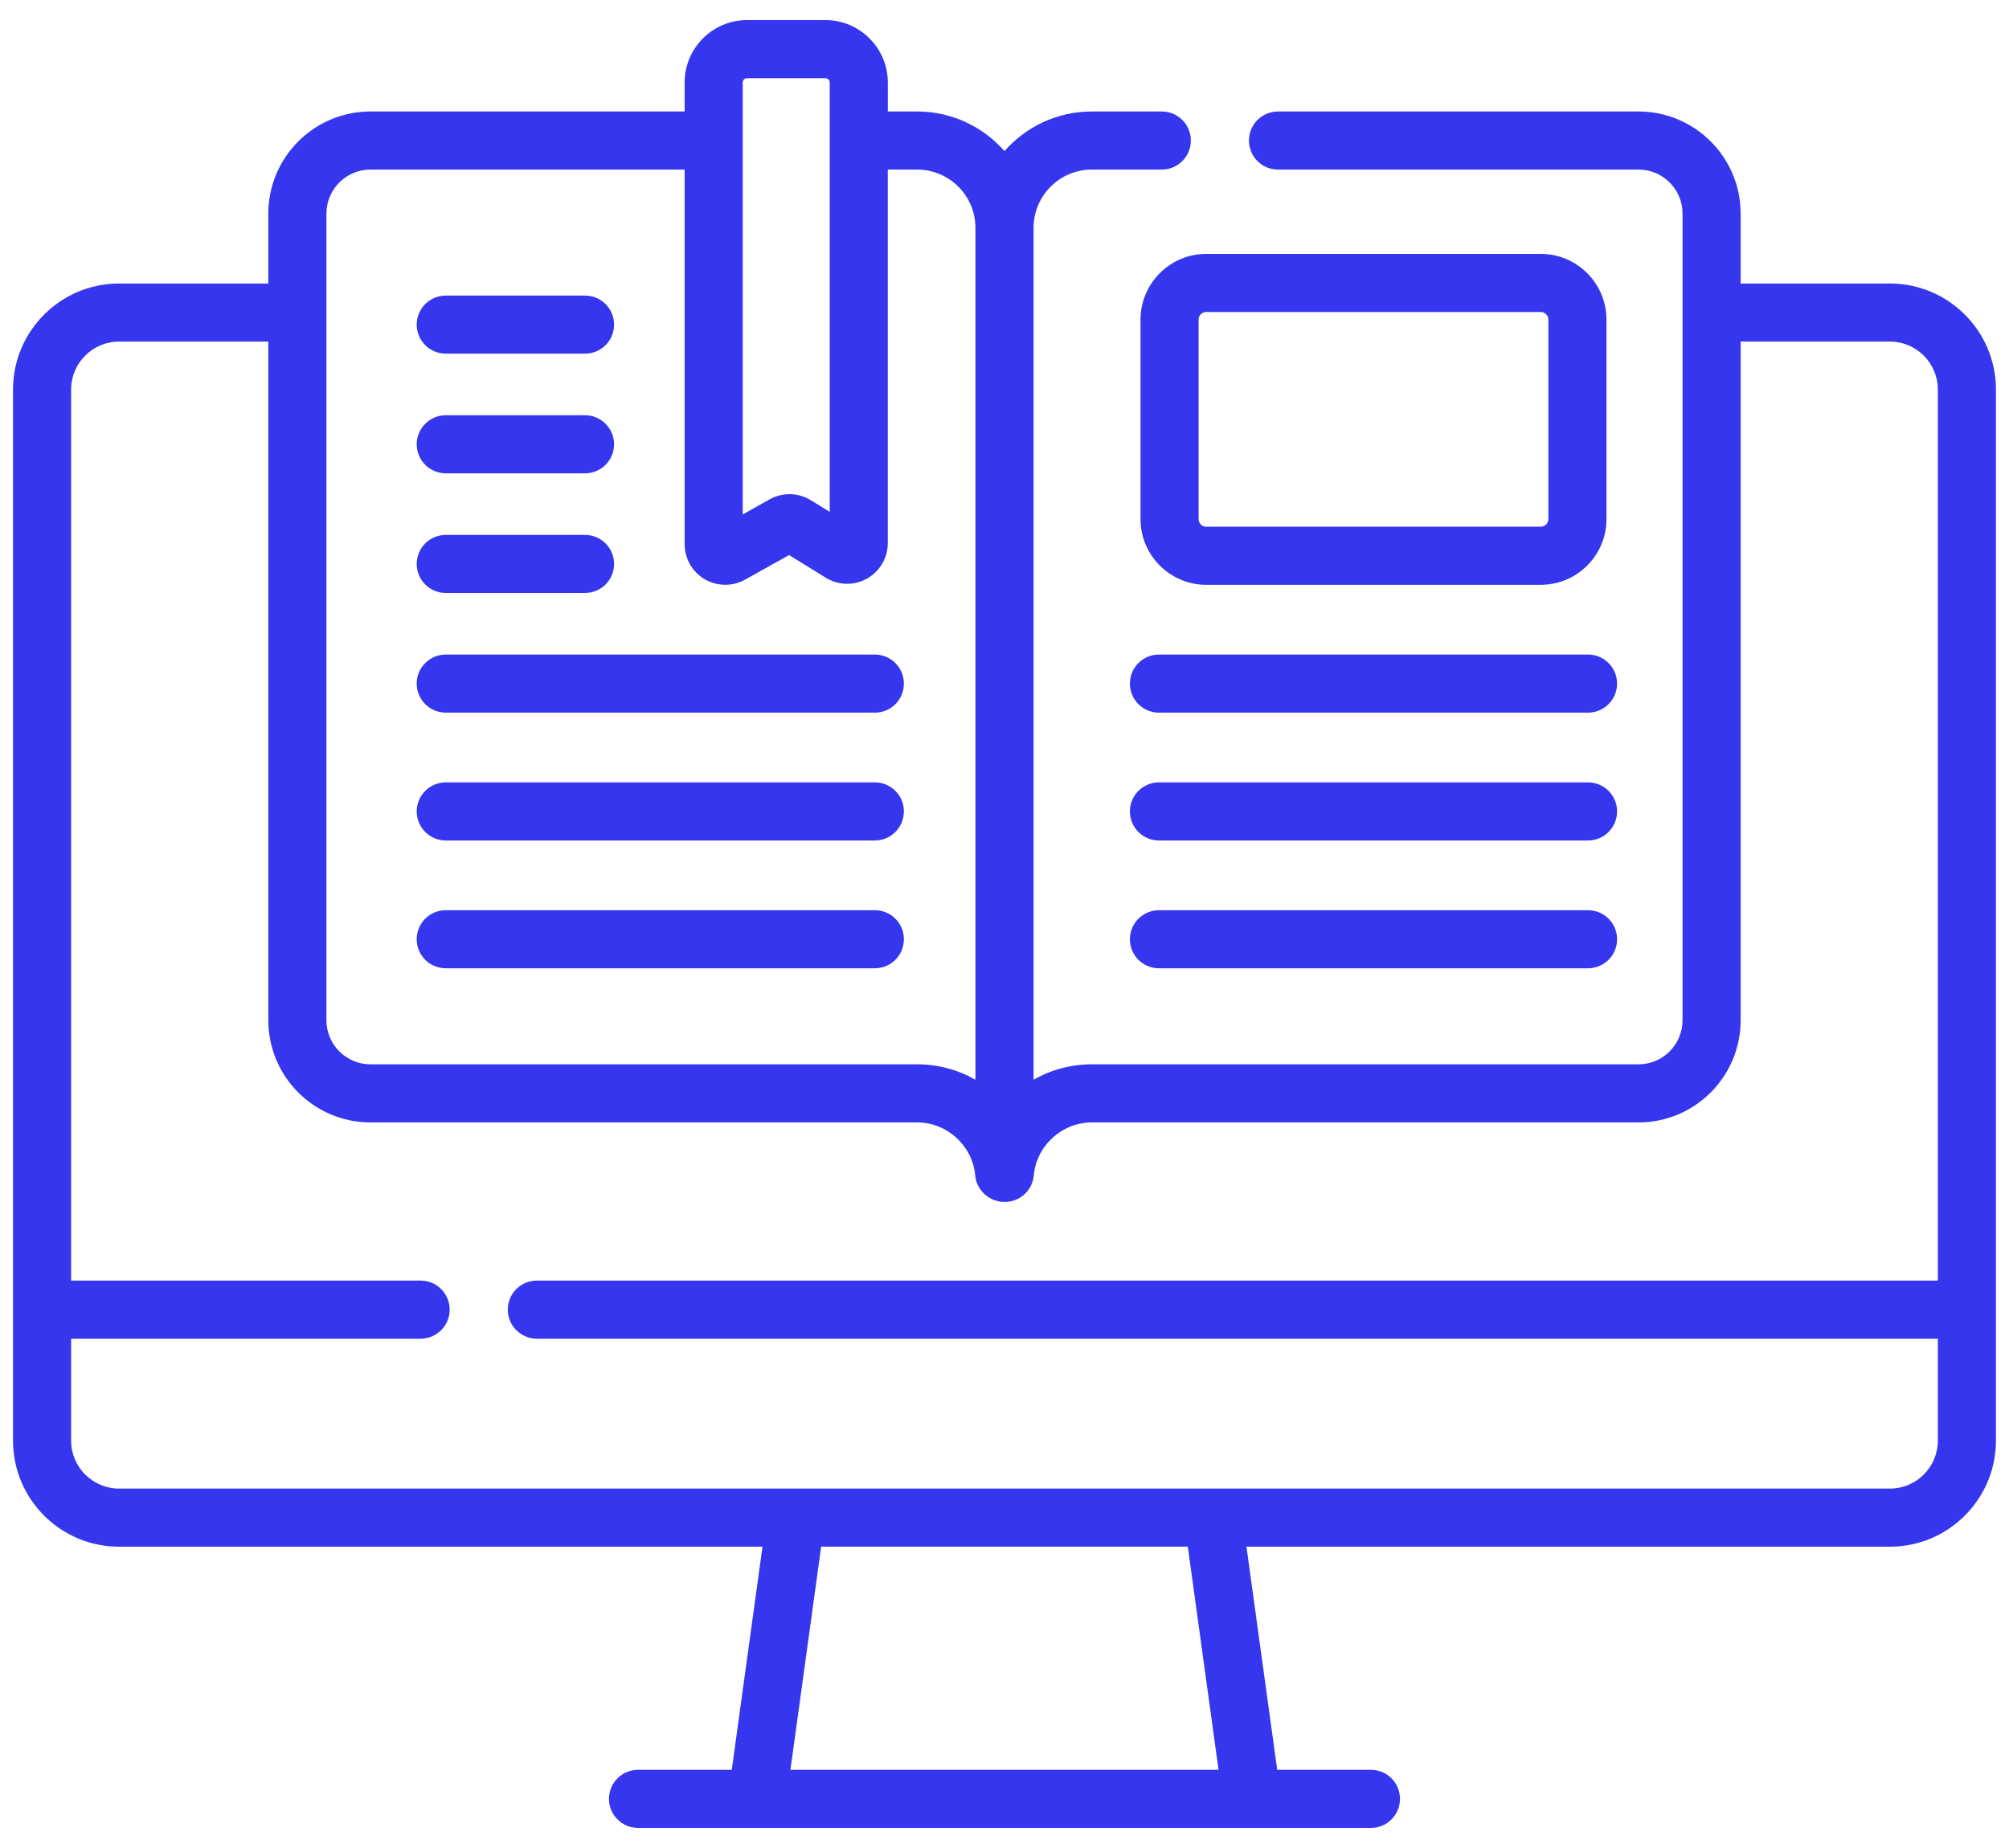
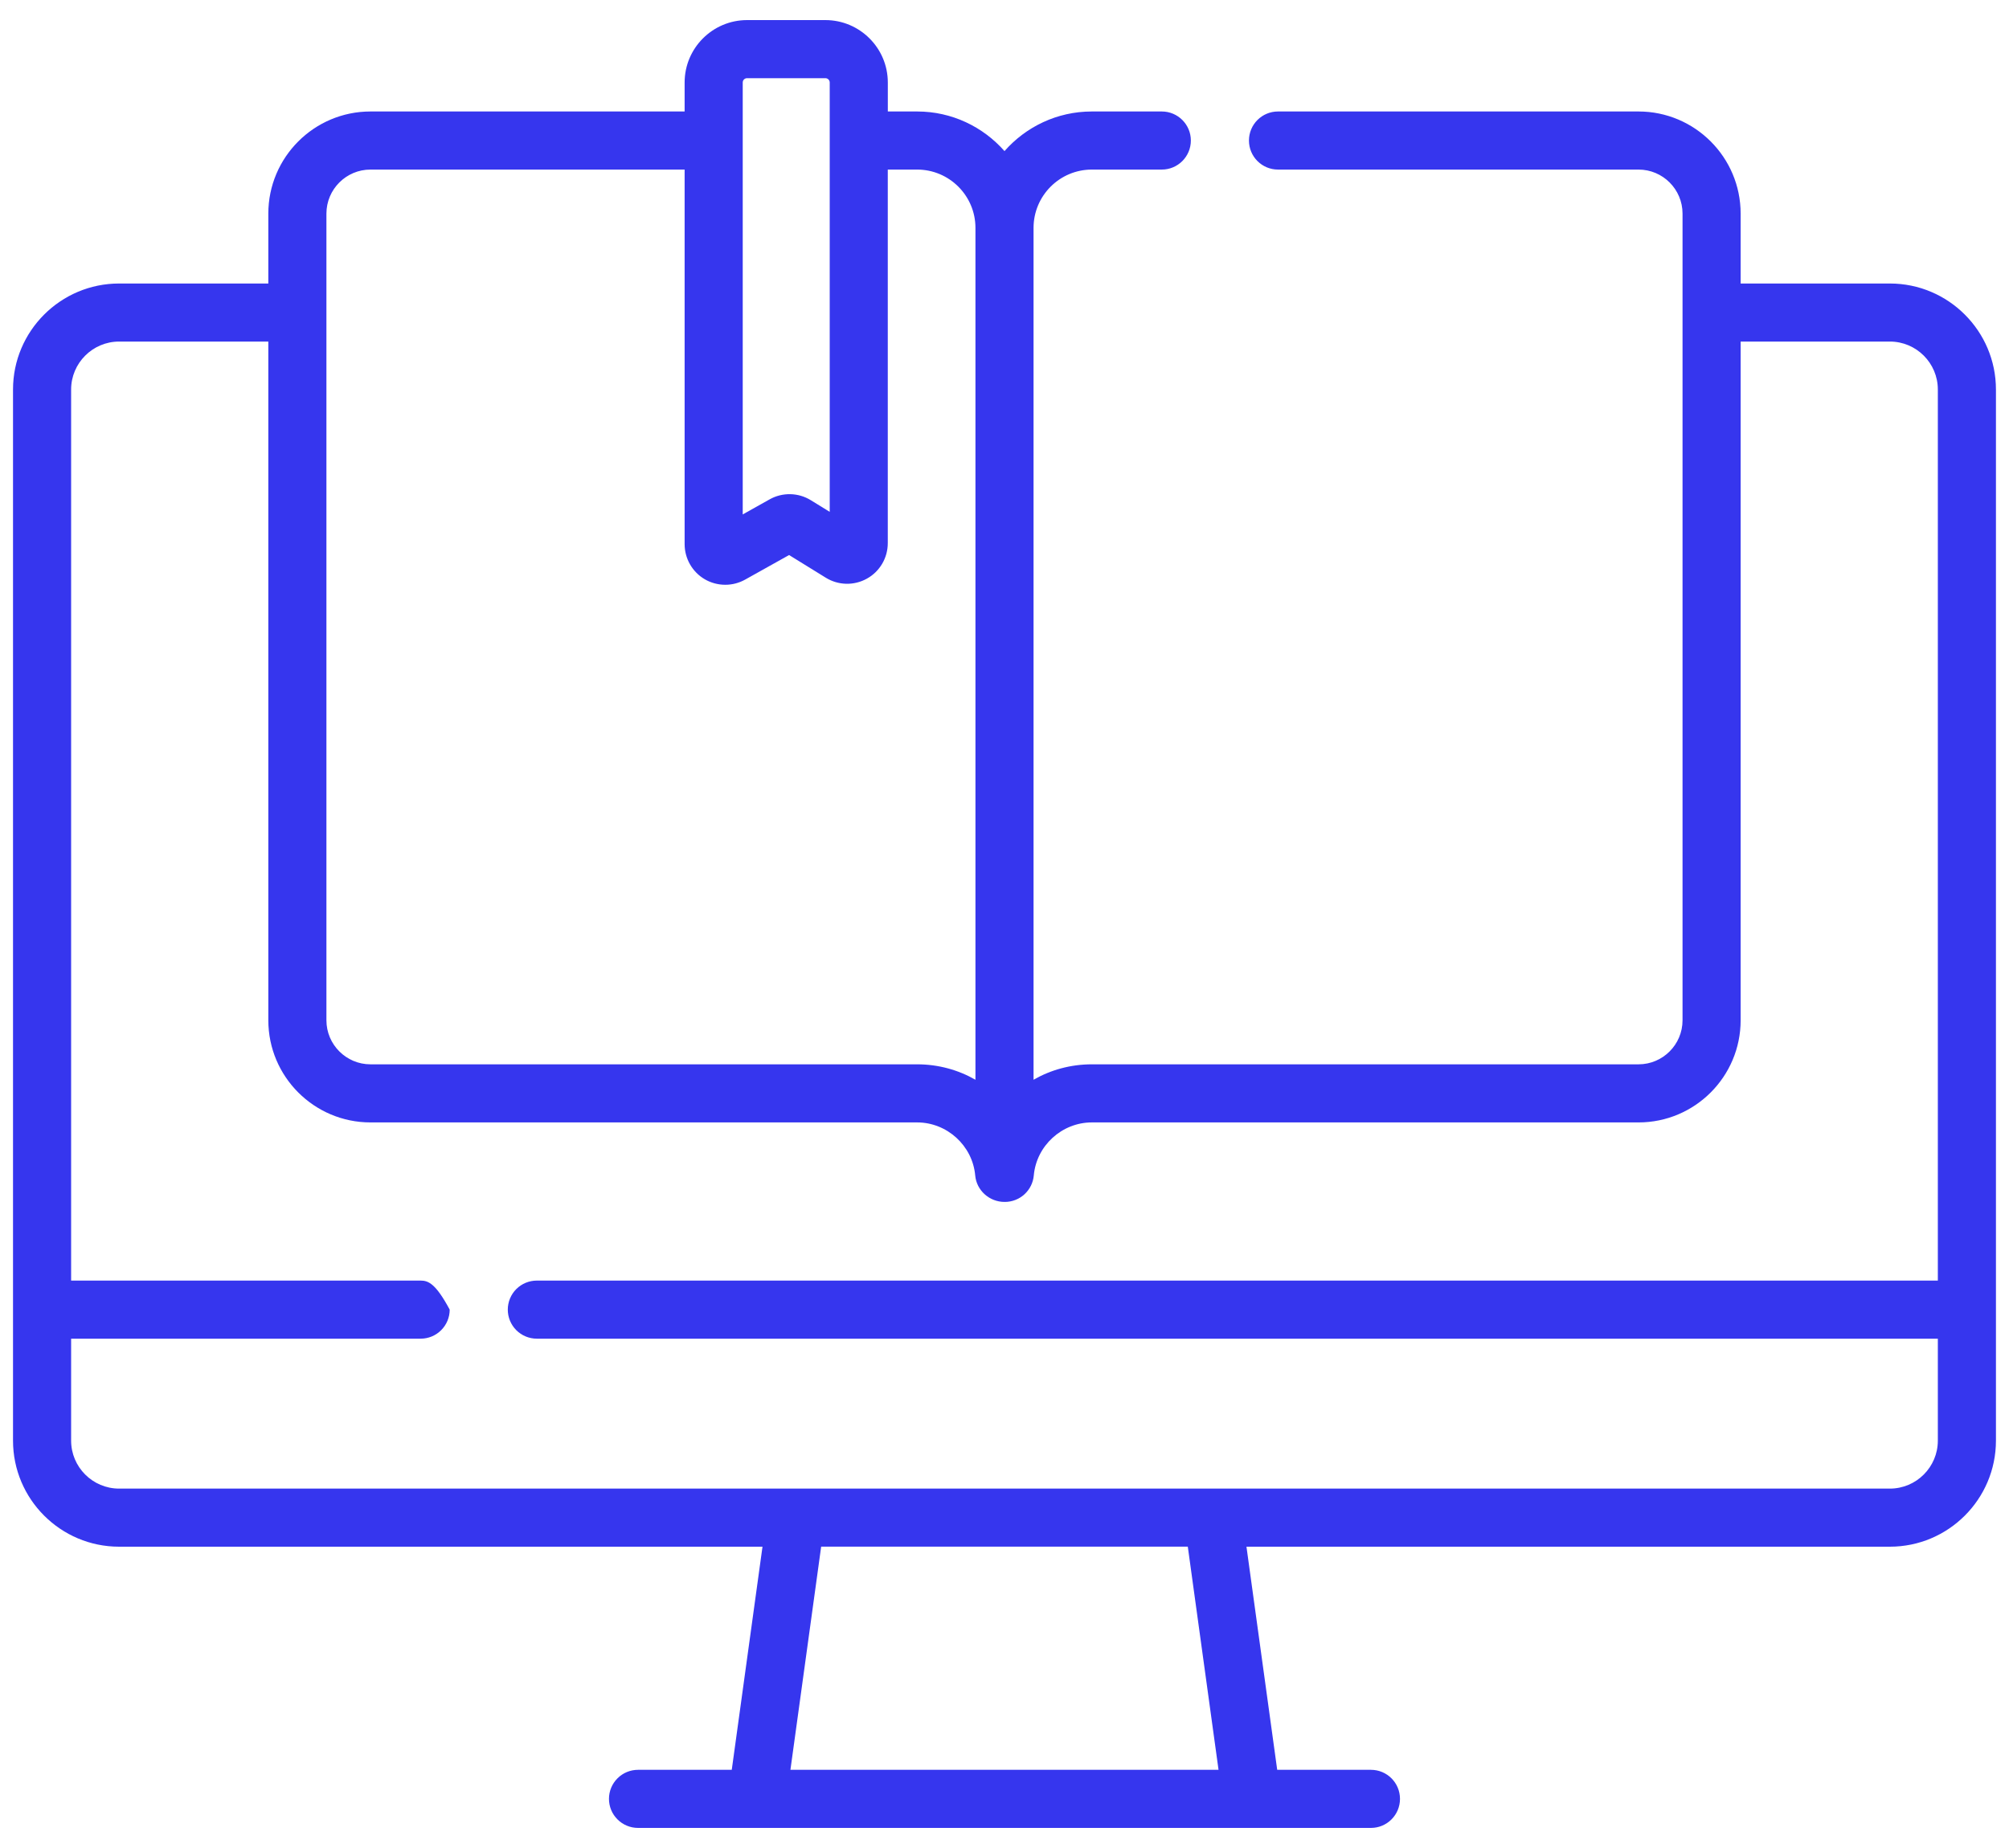
<svg xmlns="http://www.w3.org/2000/svg" width="50" height="46" viewBox="0 0 50 46" fill="none">
-   <path d="M47.035 7.057H43.321V5.317C43.321 3.915 42.181 2.775 40.78 2.775H31.807C31.407 2.775 31.084 3.099 31.084 3.498C31.084 3.897 31.407 4.221 31.807 4.221H40.78C41.384 4.221 41.875 4.712 41.875 5.317V25.397C41.875 26.001 41.384 26.493 40.78 26.493H27.174C26.645 26.493 26.149 26.632 25.723 26.877V5.672C25.723 4.872 26.373 4.221 27.174 4.221H28.915C29.314 4.221 29.638 3.897 29.638 3.498C29.638 3.099 29.314 2.775 28.915 2.775H27.174C26.308 2.775 25.531 3.157 25 3.761C24.468 3.157 23.691 2.775 22.826 2.775H22.096V2.053C22.096 1.197 21.399 0.5 20.542 0.5H18.593C17.736 0.5 17.039 1.197 17.039 2.053V2.775H9.22C7.818 2.775 6.678 3.915 6.678 5.317V7.057H2.964C1.508 7.057 0.324 8.241 0.324 9.696V35.86C0.324 37.316 1.508 38.5 2.964 38.5H18.977L18.212 44.054H15.879C15.687 44.054 15.503 44.13 15.368 44.266C15.232 44.401 15.156 44.585 15.156 44.777C15.156 44.969 15.232 45.153 15.368 45.288C15.503 45.424 15.687 45.5 15.879 45.5H34.12C34.52 45.5 34.843 45.176 34.843 44.777C34.843 44.378 34.52 44.054 34.12 44.054H31.787L31.022 38.5H47.035C48.491 38.5 49.675 37.316 49.675 35.86V9.696C49.675 8.241 48.491 7.057 47.035 7.057ZM18.485 2.053C18.485 1.994 18.533 1.946 18.593 1.946H20.542C20.601 1.946 20.65 1.994 20.65 2.053V12.741L20.181 12.452C20.028 12.357 19.852 12.305 19.672 12.301C19.491 12.297 19.313 12.341 19.156 12.429L18.485 12.805L18.485 2.053ZM8.124 5.317C8.124 4.712 8.616 4.221 9.22 4.221H17.039V13.545C17.039 13.903 17.23 14.237 17.539 14.418C17.694 14.509 17.871 14.556 18.051 14.556C18.224 14.556 18.393 14.512 18.544 14.428L19.639 13.816L20.552 14.38C20.705 14.475 20.881 14.527 21.061 14.531C21.241 14.535 21.419 14.491 21.576 14.403C21.734 14.316 21.865 14.187 21.956 14.032C22.047 13.877 22.095 13.7 22.095 13.52V4.221H22.826C23.626 4.221 24.277 4.872 24.277 5.672V26.877C23.85 26.632 23.354 26.493 22.826 26.493H9.22C8.616 26.493 8.124 26.001 8.124 25.397V5.317ZM30.327 44.054H19.672L20.437 38.499H29.562L30.327 44.054ZM47.035 37.054H2.964C2.306 37.054 1.77 36.518 1.77 35.86V33.322H10.469C10.661 33.322 10.845 33.246 10.98 33.11C11.116 32.974 11.192 32.791 11.192 32.599C11.192 32.407 11.116 32.223 10.98 32.088C10.845 31.952 10.661 31.876 10.469 31.876H1.77V9.696C1.77 9.038 2.306 8.502 2.964 8.502H6.678V25.397C6.678 26.799 7.818 27.939 9.22 27.939H22.826C23.57 27.939 24.205 28.518 24.271 29.259C24.304 29.632 24.625 29.918 25 29.918L25.004 29.917L25.009 29.918C25.189 29.918 25.364 29.85 25.497 29.728C25.63 29.606 25.713 29.439 25.729 29.259C25.795 28.518 26.429 27.939 27.174 27.939H40.78C42.181 27.939 43.321 26.799 43.321 25.397V8.502H47.035C47.694 8.502 48.229 9.038 48.229 9.696V31.876H13.361C13.169 31.876 12.985 31.952 12.849 32.088C12.714 32.223 12.638 32.407 12.638 32.599C12.638 32.791 12.714 32.974 12.849 33.11C12.985 33.246 13.169 33.322 13.361 33.322H48.229V35.86C48.229 36.518 47.694 37.054 47.035 37.054Z" fill="#3636EE" />
-   <path d="M11.094 8.803H14.56C14.752 8.803 14.936 8.727 15.071 8.592C15.207 8.456 15.283 8.272 15.283 8.081C15.283 7.889 15.207 7.705 15.071 7.569C14.936 7.434 14.752 7.358 14.56 7.358H11.094C10.902 7.358 10.718 7.434 10.583 7.569C10.447 7.705 10.371 7.889 10.371 8.081C10.371 8.272 10.447 8.456 10.583 8.592C10.718 8.727 10.902 8.803 11.094 8.803ZM11.094 11.782H14.56C14.752 11.782 14.936 11.706 15.071 11.57C15.207 11.435 15.283 11.251 15.283 11.059C15.283 10.867 15.207 10.683 15.071 10.548C14.936 10.412 14.752 10.336 14.56 10.336H11.094C10.902 10.336 10.718 10.412 10.583 10.548C10.447 10.683 10.371 10.867 10.371 11.059C10.371 11.251 10.447 11.435 10.583 11.57C10.718 11.706 10.902 11.782 11.094 11.782ZM11.094 14.76H14.56C14.752 14.76 14.936 14.684 15.071 14.549C15.207 14.413 15.283 14.229 15.283 14.037C15.283 13.846 15.207 13.662 15.071 13.526C14.936 13.391 14.752 13.315 14.56 13.315H11.094C10.902 13.315 10.718 13.391 10.583 13.526C10.447 13.662 10.371 13.846 10.371 14.037C10.371 14.229 10.447 14.413 10.583 14.549C10.718 14.684 10.902 14.76 11.094 14.76ZM11.094 17.739H21.773C21.965 17.739 22.149 17.663 22.285 17.527C22.42 17.392 22.496 17.208 22.496 17.016C22.496 16.824 22.42 16.64 22.285 16.505C22.149 16.369 21.965 16.293 21.773 16.293H11.094C10.902 16.293 10.718 16.369 10.583 16.505C10.447 16.64 10.371 16.824 10.371 17.016C10.371 17.208 10.447 17.392 10.583 17.527C10.718 17.663 10.902 17.739 11.094 17.739ZM11.094 20.921H21.773C21.965 20.921 22.149 20.845 22.285 20.709C22.42 20.573 22.496 20.39 22.496 20.198C22.496 20.006 22.42 19.822 22.285 19.687C22.149 19.551 21.965 19.475 21.773 19.475H11.094C10.902 19.475 10.718 19.551 10.583 19.687C10.447 19.822 10.371 20.006 10.371 20.198C10.371 20.39 10.447 20.573 10.583 20.709C10.718 20.845 10.902 20.921 11.094 20.921ZM11.094 24.102H21.773C21.965 24.102 22.149 24.026 22.285 23.891C22.42 23.755 22.496 23.571 22.496 23.38C22.496 23.188 22.42 23.004 22.285 22.868C22.149 22.733 21.965 22.657 21.773 22.657H11.094C10.902 22.657 10.718 22.733 10.583 22.868C10.447 23.004 10.371 23.188 10.371 23.38C10.371 23.571 10.447 23.755 10.583 23.891C10.718 24.026 10.902 24.102 11.094 24.102ZM39.523 16.293H28.843C28.444 16.293 28.121 16.617 28.121 17.016C28.121 17.415 28.444 17.739 28.843 17.739H39.523C39.922 17.739 40.246 17.415 40.246 17.016C40.246 16.617 39.922 16.293 39.523 16.293ZM39.523 19.475H28.843C28.444 19.475 28.121 19.799 28.121 20.198C28.121 20.597 28.444 20.921 28.843 20.921H39.523C39.922 20.921 40.246 20.597 40.246 20.198C40.246 19.799 39.922 19.475 39.523 19.475ZM39.523 22.657H28.843C28.444 22.657 28.121 22.98 28.121 23.38C28.121 23.779 28.444 24.102 28.843 24.102H39.523C39.922 24.102 40.246 23.779 40.246 23.38C40.246 22.98 39.922 22.657 39.523 22.657ZM38.346 6.32H30.021C29.119 6.32 28.385 7.054 28.385 7.956V12.921C28.385 13.823 29.119 14.557 30.021 14.557H38.346C39.248 14.557 39.982 13.823 39.982 12.921V7.956C39.982 7.054 39.248 6.32 38.346 6.32ZM38.536 12.921C38.536 12.972 38.516 13.02 38.48 13.056C38.444 13.091 38.396 13.111 38.346 13.111H30.021C29.97 13.111 29.922 13.091 29.886 13.056C29.851 13.02 29.831 12.972 29.831 12.921V7.956C29.831 7.851 29.916 7.766 30.021 7.766H38.346C38.451 7.766 38.536 7.851 38.536 7.956V12.921Z" fill="#3636EE" />
+   <path d="M47.035 7.057H43.321V5.317C43.321 3.915 42.181 2.775 40.78 2.775H31.807C31.407 2.775 31.084 3.099 31.084 3.498C31.084 3.897 31.407 4.221 31.807 4.221H40.78C41.384 4.221 41.875 4.712 41.875 5.317V25.397C41.875 26.001 41.384 26.493 40.78 26.493H27.174C26.645 26.493 26.149 26.632 25.723 26.877V5.672C25.723 4.872 26.373 4.221 27.174 4.221H28.915C29.314 4.221 29.638 3.897 29.638 3.498C29.638 3.099 29.314 2.775 28.915 2.775H27.174C26.308 2.775 25.531 3.157 25 3.761C24.468 3.157 23.691 2.775 22.826 2.775H22.096V2.053C22.096 1.197 21.399 0.5 20.542 0.5H18.593C17.736 0.5 17.039 1.197 17.039 2.053V2.775H9.22C7.818 2.775 6.678 3.915 6.678 5.317V7.057H2.964C1.508 7.057 0.324 8.241 0.324 9.696V35.86C0.324 37.316 1.508 38.5 2.964 38.5H18.977L18.212 44.054H15.879C15.687 44.054 15.503 44.13 15.368 44.266C15.232 44.401 15.156 44.585 15.156 44.777C15.156 44.969 15.232 45.153 15.368 45.288C15.503 45.424 15.687 45.5 15.879 45.5H34.12C34.52 45.5 34.843 45.176 34.843 44.777C34.843 44.378 34.52 44.054 34.12 44.054H31.787L31.022 38.5H47.035C48.491 38.5 49.675 37.316 49.675 35.86V9.696C49.675 8.241 48.491 7.057 47.035 7.057ZM18.485 2.053C18.485 1.994 18.533 1.946 18.593 1.946H20.542C20.601 1.946 20.65 1.994 20.65 2.053V12.741L20.181 12.452C20.028 12.357 19.852 12.305 19.672 12.301C19.491 12.297 19.313 12.341 19.156 12.429L18.485 12.805L18.485 2.053ZM8.124 5.317C8.124 4.712 8.616 4.221 9.22 4.221H17.039V13.545C17.039 13.903 17.23 14.237 17.539 14.418C17.694 14.509 17.871 14.556 18.051 14.556C18.224 14.556 18.393 14.512 18.544 14.428L19.639 13.816L20.552 14.38C20.705 14.475 20.881 14.527 21.061 14.531C21.241 14.535 21.419 14.491 21.576 14.403C21.734 14.316 21.865 14.187 21.956 14.032C22.047 13.877 22.095 13.7 22.095 13.52V4.221H22.826C23.626 4.221 24.277 4.872 24.277 5.672V26.877C23.85 26.632 23.354 26.493 22.826 26.493H9.22C8.616 26.493 8.124 26.001 8.124 25.397V5.317ZM30.327 44.054H19.672L20.437 38.499H29.562L30.327 44.054ZM47.035 37.054H2.964C2.306 37.054 1.77 36.518 1.77 35.86V33.322H10.469C10.661 33.322 10.845 33.246 10.98 33.11C11.116 32.974 11.192 32.791 11.192 32.599C10.845 31.952 10.661 31.876 10.469 31.876H1.77V9.696C1.77 9.038 2.306 8.502 2.964 8.502H6.678V25.397C6.678 26.799 7.818 27.939 9.22 27.939H22.826C23.57 27.939 24.205 28.518 24.271 29.259C24.304 29.632 24.625 29.918 25 29.918L25.004 29.917L25.009 29.918C25.189 29.918 25.364 29.85 25.497 29.728C25.63 29.606 25.713 29.439 25.729 29.259C25.795 28.518 26.429 27.939 27.174 27.939H40.78C42.181 27.939 43.321 26.799 43.321 25.397V8.502H47.035C47.694 8.502 48.229 9.038 48.229 9.696V31.876H13.361C13.169 31.876 12.985 31.952 12.849 32.088C12.714 32.223 12.638 32.407 12.638 32.599C12.638 32.791 12.714 32.974 12.849 33.11C12.985 33.246 13.169 33.322 13.361 33.322H48.229V35.86C48.229 36.518 47.694 37.054 47.035 37.054Z" fill="#3636EE" />
</svg>